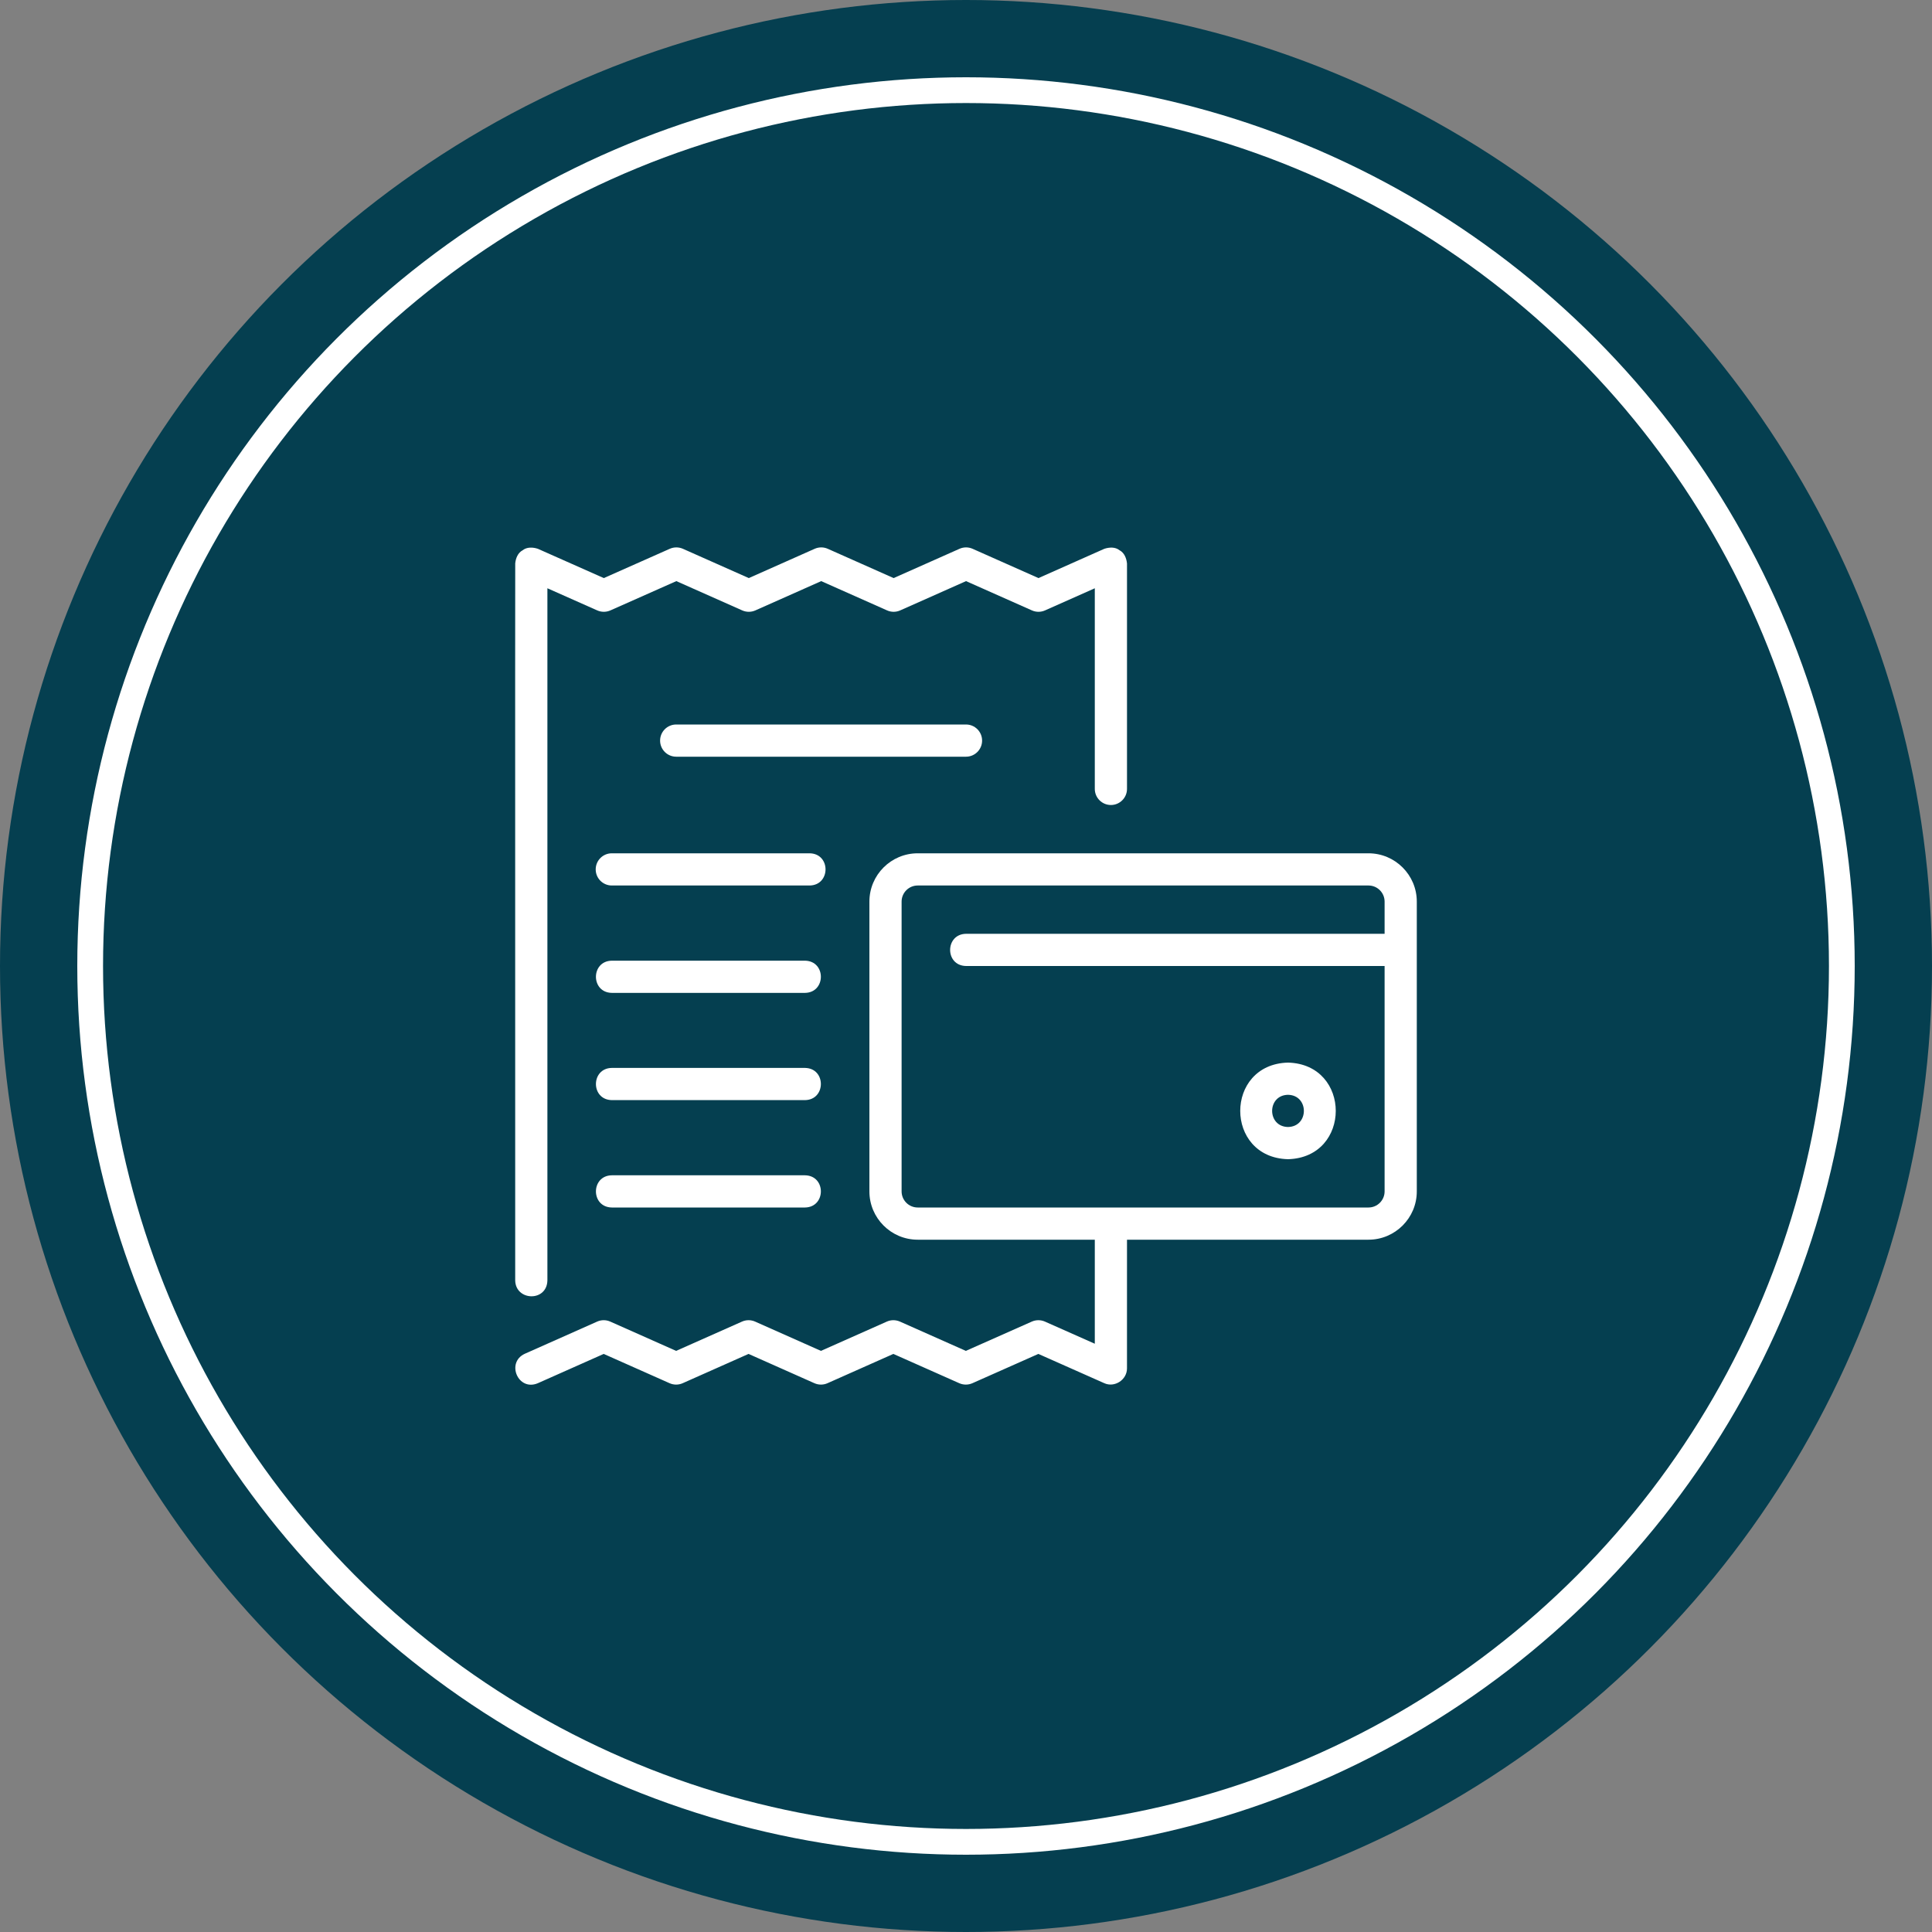
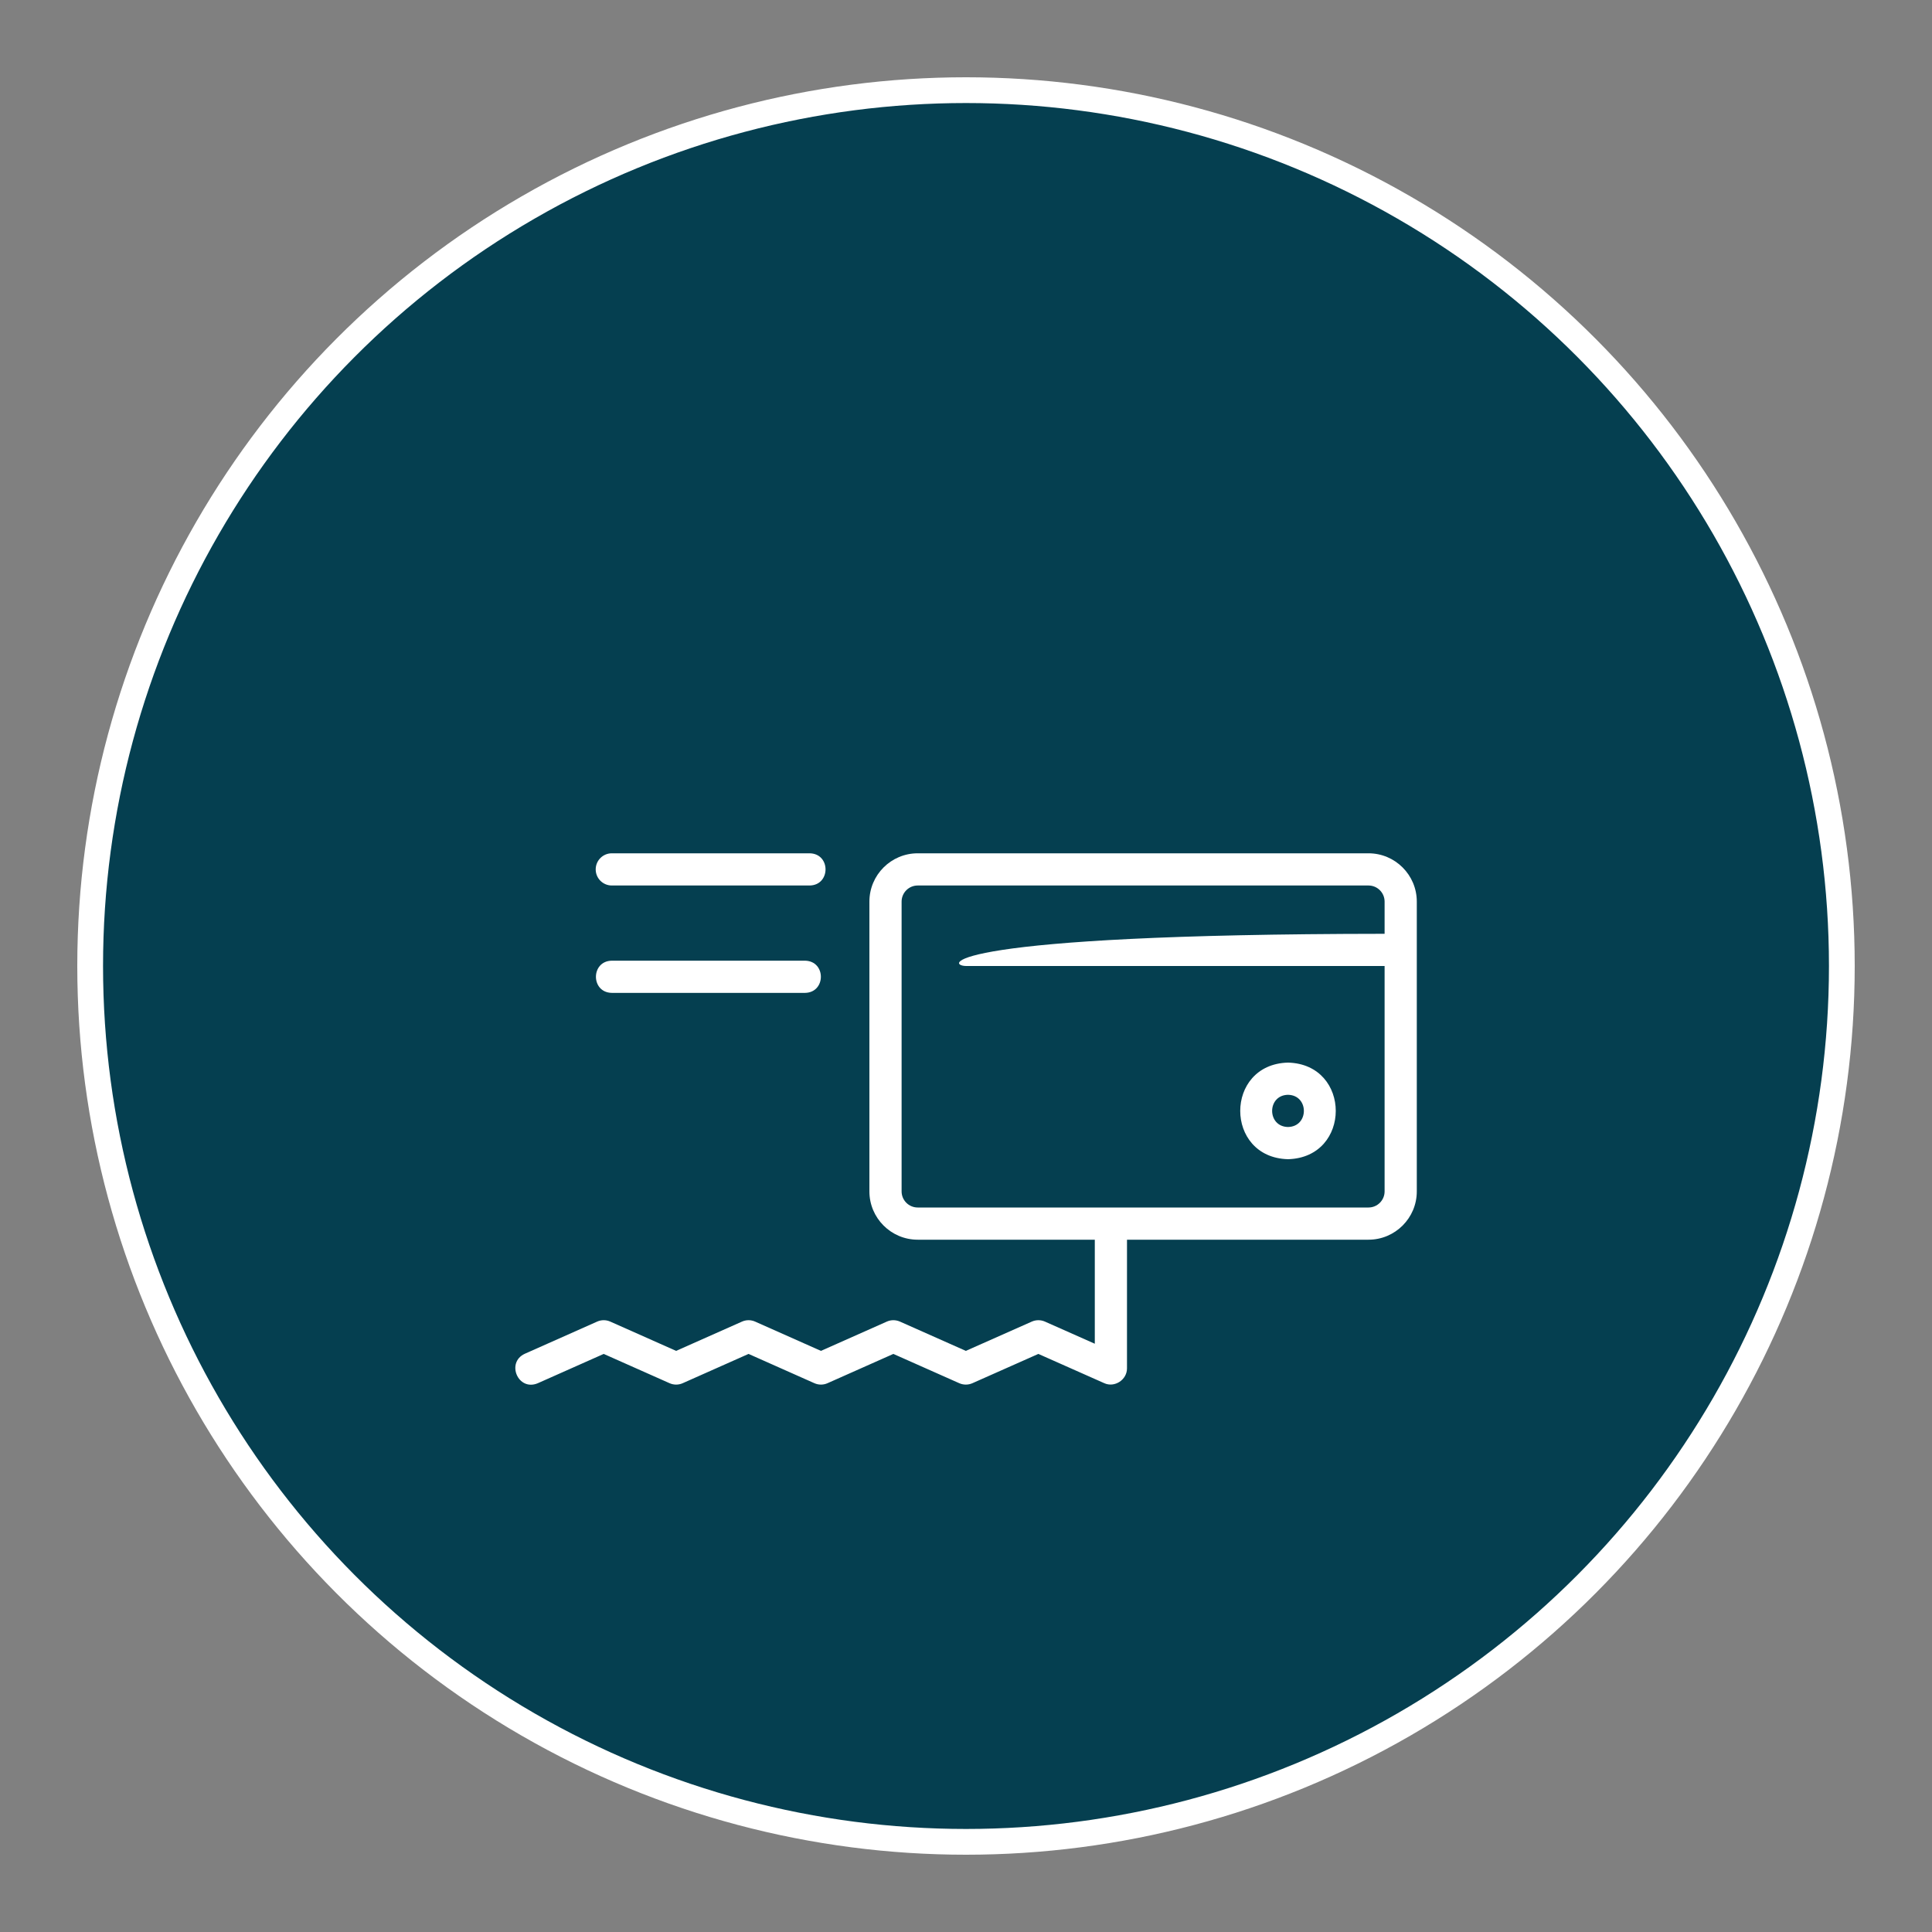
<svg xmlns="http://www.w3.org/2000/svg" width="150" height="150" viewBox="0 0 150 150" fill="none">
  <rect x="0" y="0" width="150" height="150" fill="#808080" stroke="none" />
-   <circle cx="75" cy="75" r="75" fill="#053F50" />
  <circle cx="75" cy="75" r="68" fill="#053F50" stroke="white" stroke-width="2" />
-   <path d="M40.002 43.74C39.989 43.747 40.007 99.403 40 99.412C40.032 101.015 42.459 101.092 42.5 99.412V45.673L46.373 47.393C46.697 47.535 47.064 47.535 47.388 47.393L52.511 45.118L57.63 47.393C57.955 47.535 58.323 47.536 58.646 47.392L63.76 45.118L68.874 47.392C69.197 47.536 69.566 47.536 69.889 47.392L75.004 45.118L80.12 47.392C80.443 47.536 80.812 47.536 81.135 47.392L85 45.673V61.25C85 61.94 85.56 62.5 86.25 62.5C86.94 62.5 87.5 61.94 87.5 61.25V43.75C87.458 43.348 87.297 42.917 86.919 42.721C86.582 42.454 86.129 42.483 85.742 42.608L80.627 44.882L75.512 42.608C75.189 42.464 74.82 42.464 74.496 42.608L69.382 44.882L64.268 42.608C63.945 42.464 63.576 42.464 63.252 42.608L58.138 44.882L53.019 42.607C52.696 42.465 52.328 42.465 52.004 42.607L46.88 44.882L41.757 42.607C41.368 42.481 40.908 42.457 40.572 42.727C40.205 42.923 40.041 43.345 40.002 43.74Z" fill="white" />
-   <path d="M106.25 66.25H71.25C69.182 66.25 67.5 67.932 67.5 70V92.5C67.5 94.568 69.182 96.25 71.25 96.25H85V104.327L81.126 102.607C80.803 102.465 80.435 102.465 80.112 102.607L74.988 104.882L69.869 102.607C69.545 102.465 69.176 102.464 68.853 102.608L63.739 104.882L58.626 102.608C58.302 102.464 57.934 102.464 57.61 102.608L52.495 104.882L47.38 102.608C47.056 102.464 46.688 102.464 46.364 102.608L40.742 105.108C39.271 105.789 40.227 108.041 41.758 107.392C41.757 107.392 46.872 105.118 46.872 105.118L51.987 107.392C52.311 107.536 52.68 107.536 53.003 107.392L58.118 105.118L63.231 107.392C63.555 107.536 63.923 107.536 64.247 107.392L69.361 105.118L74.48 107.393C74.804 107.535 75.172 107.535 75.495 107.393L80.619 105.118L85.742 107.393C86.543 107.752 87.495 107.127 87.499 106.25C87.5 106.25 87.5 96.25 87.5 96.25H106.25C108.317 96.25 110 94.568 110 92.5V70C110 67.932 108.317 66.25 106.25 66.25ZM106.25 93.75H71.25C70.561 93.75 70 93.189 70 92.5V70C70 69.311 70.561 68.75 71.25 68.75H106.25C106.939 68.75 107.5 69.311 107.5 70V72.5H75C73.364 72.528 73.35 74.97 75 75C75 75 107.5 75 107.5 75V92.5C107.5 93.189 106.939 93.75 106.25 93.75Z" fill="white" />
+   <path d="M106.25 66.25H71.25C69.182 66.25 67.5 67.932 67.5 70V92.5C67.5 94.568 69.182 96.25 71.25 96.25H85V104.327L81.126 102.607C80.803 102.465 80.435 102.465 80.112 102.607L74.988 104.882L69.869 102.607C69.545 102.465 69.176 102.464 68.853 102.608L63.739 104.882L58.626 102.608C58.302 102.464 57.934 102.464 57.61 102.608L52.495 104.882L47.38 102.608C47.056 102.464 46.688 102.464 46.364 102.608L40.742 105.108C39.271 105.789 40.227 108.041 41.758 107.392C41.757 107.392 46.872 105.118 46.872 105.118L51.987 107.392C52.311 107.536 52.68 107.536 53.003 107.392L58.118 105.118L63.231 107.392C63.555 107.536 63.923 107.536 64.247 107.392L69.361 105.118L74.48 107.393C74.804 107.535 75.172 107.535 75.495 107.393L80.619 105.118L85.742 107.393C86.543 107.752 87.495 107.127 87.499 106.25C87.5 106.25 87.5 96.25 87.5 96.25H106.25C108.317 96.25 110 94.568 110 92.5V70C110 67.932 108.317 66.25 106.25 66.25ZM106.25 93.75H71.25C70.561 93.75 70 93.189 70 92.5V70C70 69.311 70.561 68.75 71.25 68.75H106.25C106.939 68.75 107.5 69.311 107.5 70V72.5C73.364 72.528 73.35 74.97 75 75C75 75 107.5 75 107.5 75V92.5C107.5 93.189 106.939 93.75 106.25 93.75Z" fill="white" />
  <path d="M100 82.5C95.055 82.63 95.056 89.871 100 90C104.945 89.87 104.944 82.629 100 82.5ZM100 87.5C98.358 87.471 98.358 85.029 100 85C101.643 85.029 101.643 87.471 100 87.5Z" fill="white" />
-   <path d="M76.25 57.5C76.25 56.81 75.69 56.25 75 56.25H52.5C51.81 56.25 51.25 56.81 51.25 57.5C51.25 58.19 51.81 58.75 52.5 58.75H75C75.69 58.75 76.25 58.19 76.25 57.5Z" fill="white" />
  <path d="M62.862 66.25H47.5C46.81 66.25 46.25 66.81 46.25 67.5C46.25 68.19 46.81 68.75 47.5 68.75H62.862C64.501 68.724 64.509 66.278 62.862 66.25Z" fill="white" />
  <path d="M62.5 74.587H47.5C45.862 74.614 45.854 77.059 47.501 77.087C47.5 77.087 62.5 77.087 62.5 77.087C64.139 77.061 64.147 74.616 62.5 74.587Z" fill="white" />
-   <path d="M62.5 82.913H47.5C45.862 82.939 45.854 85.384 47.501 85.413H62.5C64.139 85.386 64.147 82.941 62.5 82.913Z" fill="white" />
-   <path d="M62.5 91.25H47.5C45.862 91.276 45.854 93.722 47.501 93.75H62.5C64.139 93.724 64.147 91.278 62.5 91.25Z" fill="white" />
</svg>